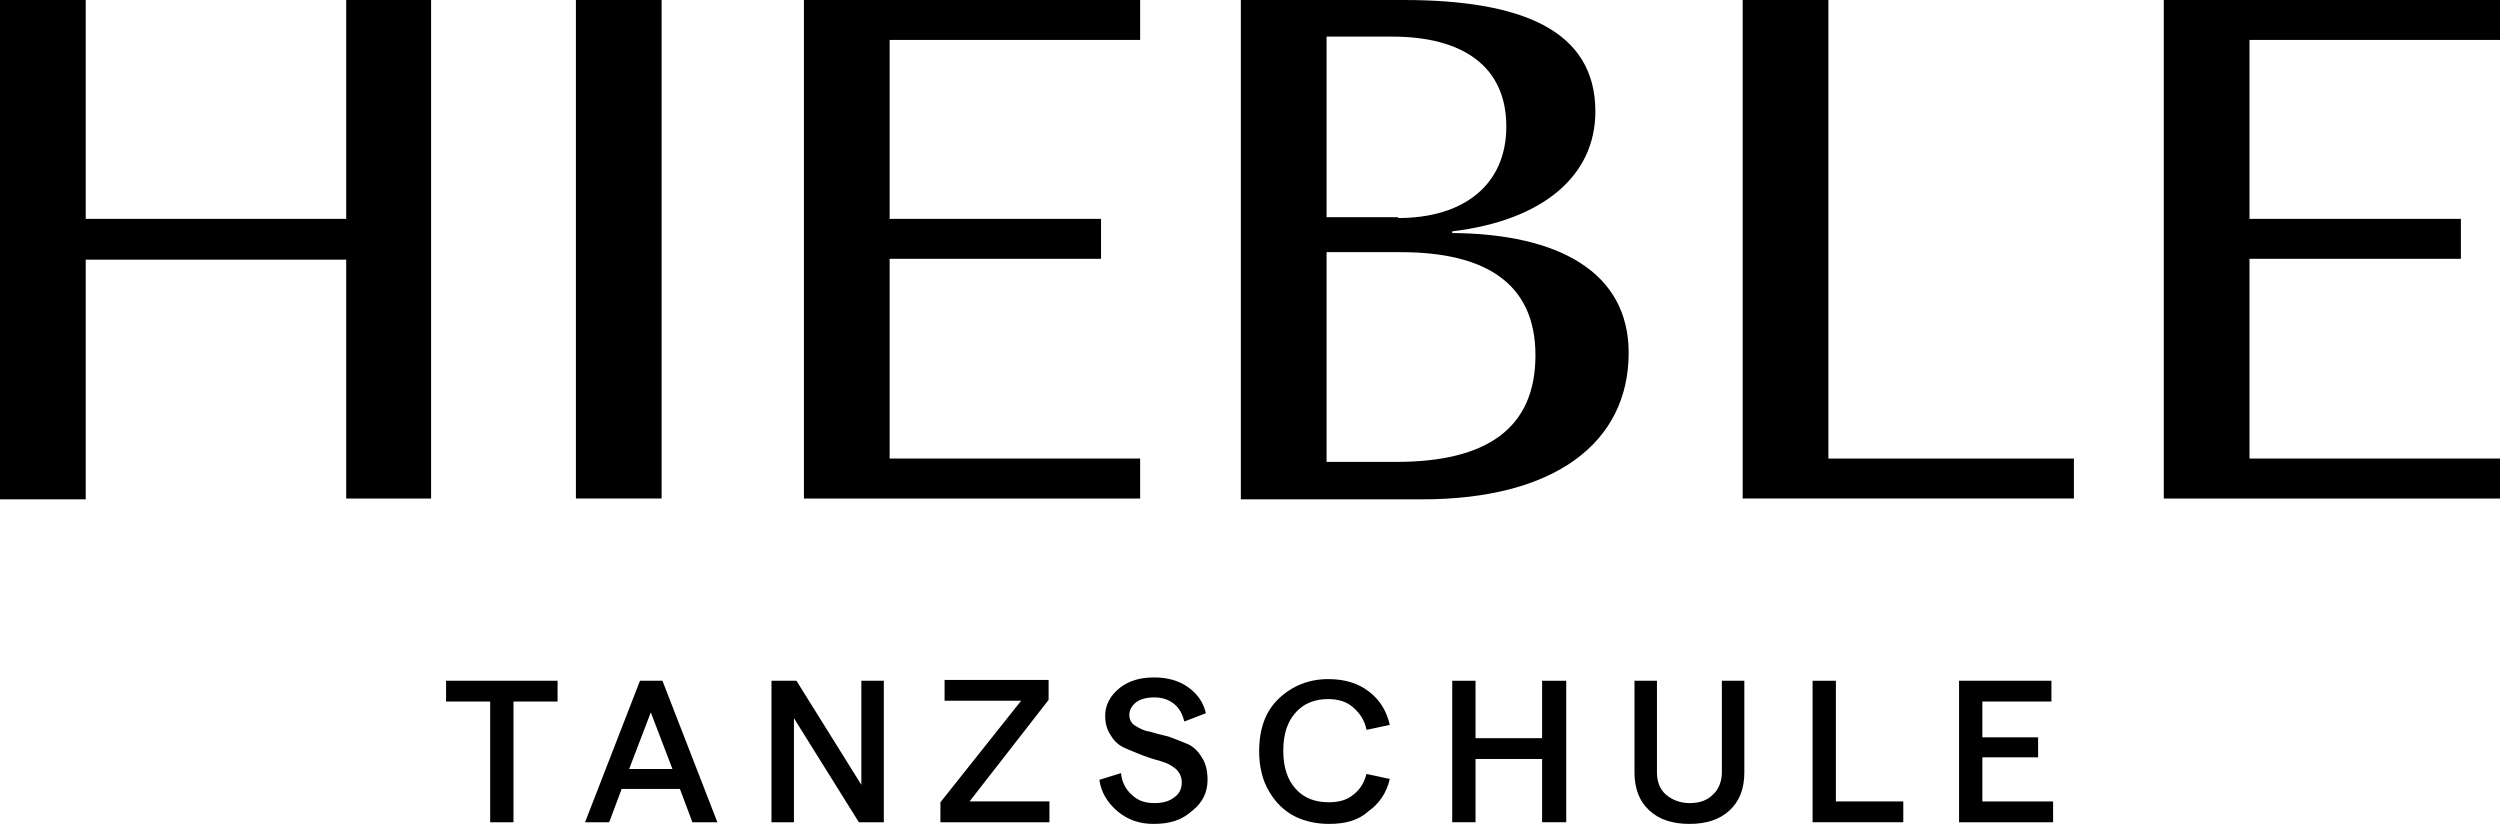
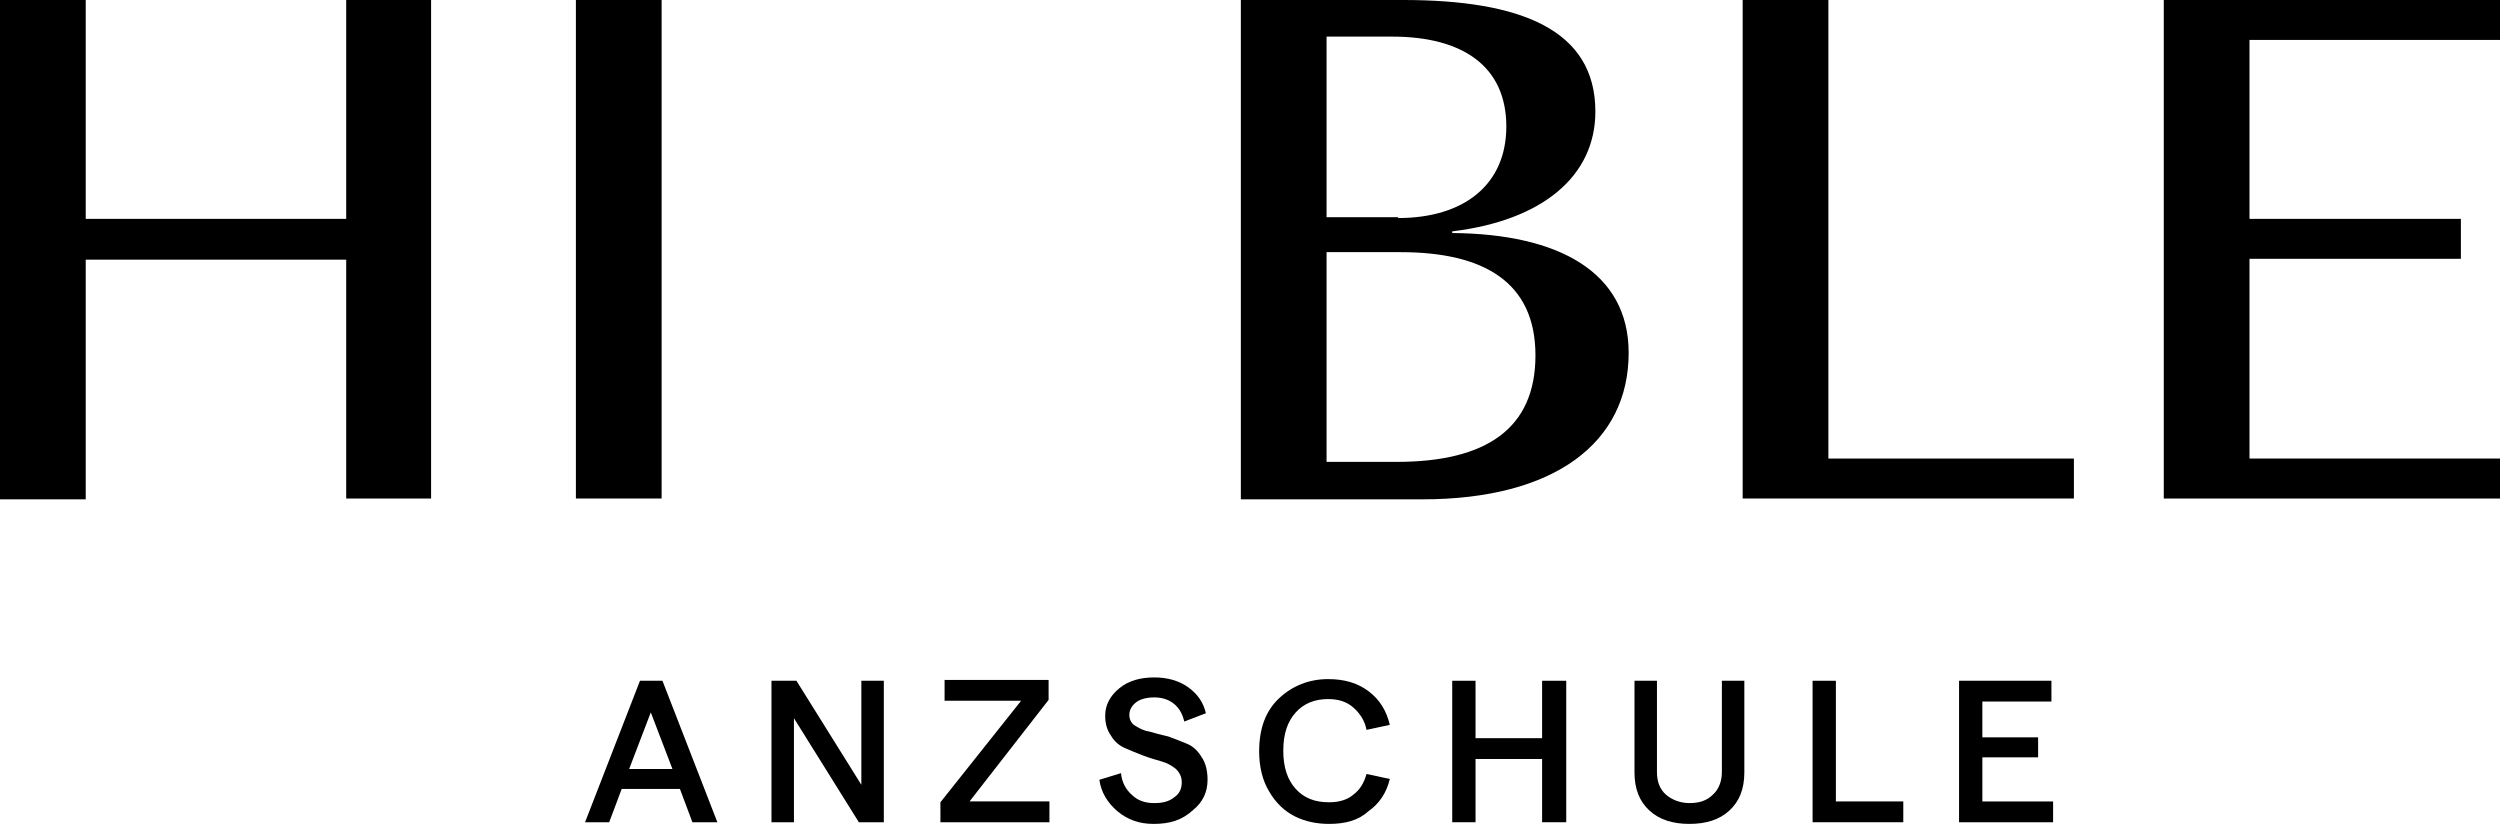
<svg xmlns="http://www.w3.org/2000/svg" version="1.1" id="Ebene_1" x="0px" y="0px" viewBox="0 0 300.4 99" style="enable-background:new 0 0 300.4 99;" xml:space="preserve">
  <g>
    <path d="M0,0h10.3v26.3h31.3V0h10.2v59.9H41.6V31.2H10.3v28.8H0V0z" />
    <path d="M69.2,0h10.3v59.9H69.2V0z" />
-     <path d="M96.6,0H137v4.8h-30.1v21.5h25.4v4.8h-25.4v24H137v4.8H96.6V0z" />
    <path d="M149.1,59.9V0h19.5c14.2,0,23.1,3.6,23.1,13.4c0,7.8-6.4,13.1-17.2,14.4V28c12.8,0.1,21.2,4.7,21.2,14.4   c0,10.8-8.9,17.6-24.8,17.6H149.1z M168,26.2c7.9,0,13-4,13-11c0-7.2-5.2-10.8-13.7-10.8h-7.9v21.7H168z M167.8,55.5   c10.8,0,16.7-4,16.7-12.8c0-8.8-6.2-12.4-16.2-12.4h-8.9v25.2H167.8z" />
    <path d="M209.4,0h10.3v55.1h29.5v4.8h-39.8V0z" />
    <path d="M260,0h40.4v4.8h-30.1v21.5h25.4v4.8h-25.4v24h30.1v4.8H260V0z" />
  </g>
  <g>
    <g>
-       <path d="M58.9,98.8V84.3h-5.3v-2.5H67v2.5h-5.3v14.5H58.9z" />
      <path d="M83.2,98.8l-1.5-4h-7l-1.5,4h-2.9l6.6-17h2.7l6.6,17H83.2z M75.6,92.4h5.2l-2.6-6.8L75.6,92.4z" />
      <path d="M92.7,98.8v-17h3l7.8,12.5V81.8h2.7v17h-3l-7.8-12.5v12.5H92.7z" />
      <path d="M113,98.8v-2.4l9.7-12.2h-9.2v-2.5H126v2.4l-9.5,12.2h9.6v2.5H113z" />
      <path d="M138.6,99c-1.7,0-3.1-0.5-4.3-1.5c-1.2-1-2-2.3-2.2-3.8l2.6-0.8c0.1,1.1,0.6,2,1.3,2.6c0.7,0.7,1.6,1,2.7,1    c1,0,1.8-0.2,2.4-0.7c0.6-0.4,0.9-1,0.9-1.8c0-0.6-0.2-1.1-0.7-1.6c-0.5-0.4-1-0.7-1.7-0.9c-0.7-0.2-1.4-0.4-2.2-0.7    c-0.8-0.3-1.5-0.6-2.2-0.9c-0.7-0.3-1.3-0.8-1.7-1.5c-0.5-0.7-0.7-1.5-0.7-2.4c0-1.3,0.6-2.4,1.7-3.3c1.1-0.9,2.5-1.3,4.2-1.3    c1.6,0,3,0.4,4.1,1.2c1.1,0.8,1.8,1.8,2.1,3.1l-2.6,1c-0.2-0.9-0.6-1.6-1.2-2.1c-0.6-0.5-1.4-0.8-2.4-0.8c-0.9,0-1.7,0.2-2.2,0.6    c-0.5,0.4-0.8,0.9-0.8,1.5c0,0.5,0.2,1,0.7,1.3c0.5,0.3,1,0.6,1.7,0.7c0.7,0.2,1.4,0.4,2.3,0.6c0.8,0.3,1.6,0.6,2.3,0.9    c0.7,0.3,1.3,0.9,1.7,1.6c0.5,0.7,0.7,1.7,0.7,2.7c0,1.5-0.6,2.7-1.7,3.6C142,98.6,140.5,99,138.6,99z" />
      <path d="M159.7,99c-1.5,0-2.9-0.3-4.1-0.9c-1.2-0.6-2.3-1.6-3.1-3c-0.8-1.3-1.2-3-1.2-4.8c0-2.8,0.8-4.9,2.4-6.4    c1.6-1.5,3.6-2.3,5.9-2.3c2,0,3.6,0.5,4.9,1.5c1.3,1,2.1,2.3,2.5,4l-2.8,0.6c-0.2-1.1-0.8-2-1.6-2.7c-0.8-0.7-1.8-1-3-1    c-1.6,0-2.9,0.5-3.9,1.6c-1,1.1-1.5,2.6-1.5,4.6c0,2,0.5,3.5,1.5,4.6c1,1.1,2.3,1.6,4,1.6c1.2,0,2.2-0.3,2.9-0.9    c0.8-0.6,1.3-1.4,1.6-2.5l2.8,0.6c-0.4,1.7-1.3,3-2.6,3.9C163.2,98.6,161.6,99,159.7,99z" />
      <path d="M185.3,81.8h2.9v17h-2.9v-7.6h-8v7.6h-2.8v-17h2.8v6.9h8V81.8z" />
      <path d="M203,99c-2,0-3.6-0.5-4.8-1.6c-1.2-1.1-1.8-2.6-1.8-4.6v-11h2.7v11c0,1.2,0.4,2.1,1.1,2.7c0.7,0.6,1.7,1,2.8,1    c1.2,0,2.1-0.3,2.8-1c0.7-0.6,1.1-1.6,1.1-2.7v-11h2.7v11c0,2-0.6,3.5-1.8,4.6C206.6,98.5,205,99,203,99z" />
      <path d="M217.8,98.8v-17h2.8v14.5h8.1v2.5H217.8z" />
      <path d="M235.4,98.8v-17h11.1v2.5h-8.3v4.3h6.7V91h-6.7v5.3h8.5v2.5H235.4z" />
    </g>
  </g>
</svg>